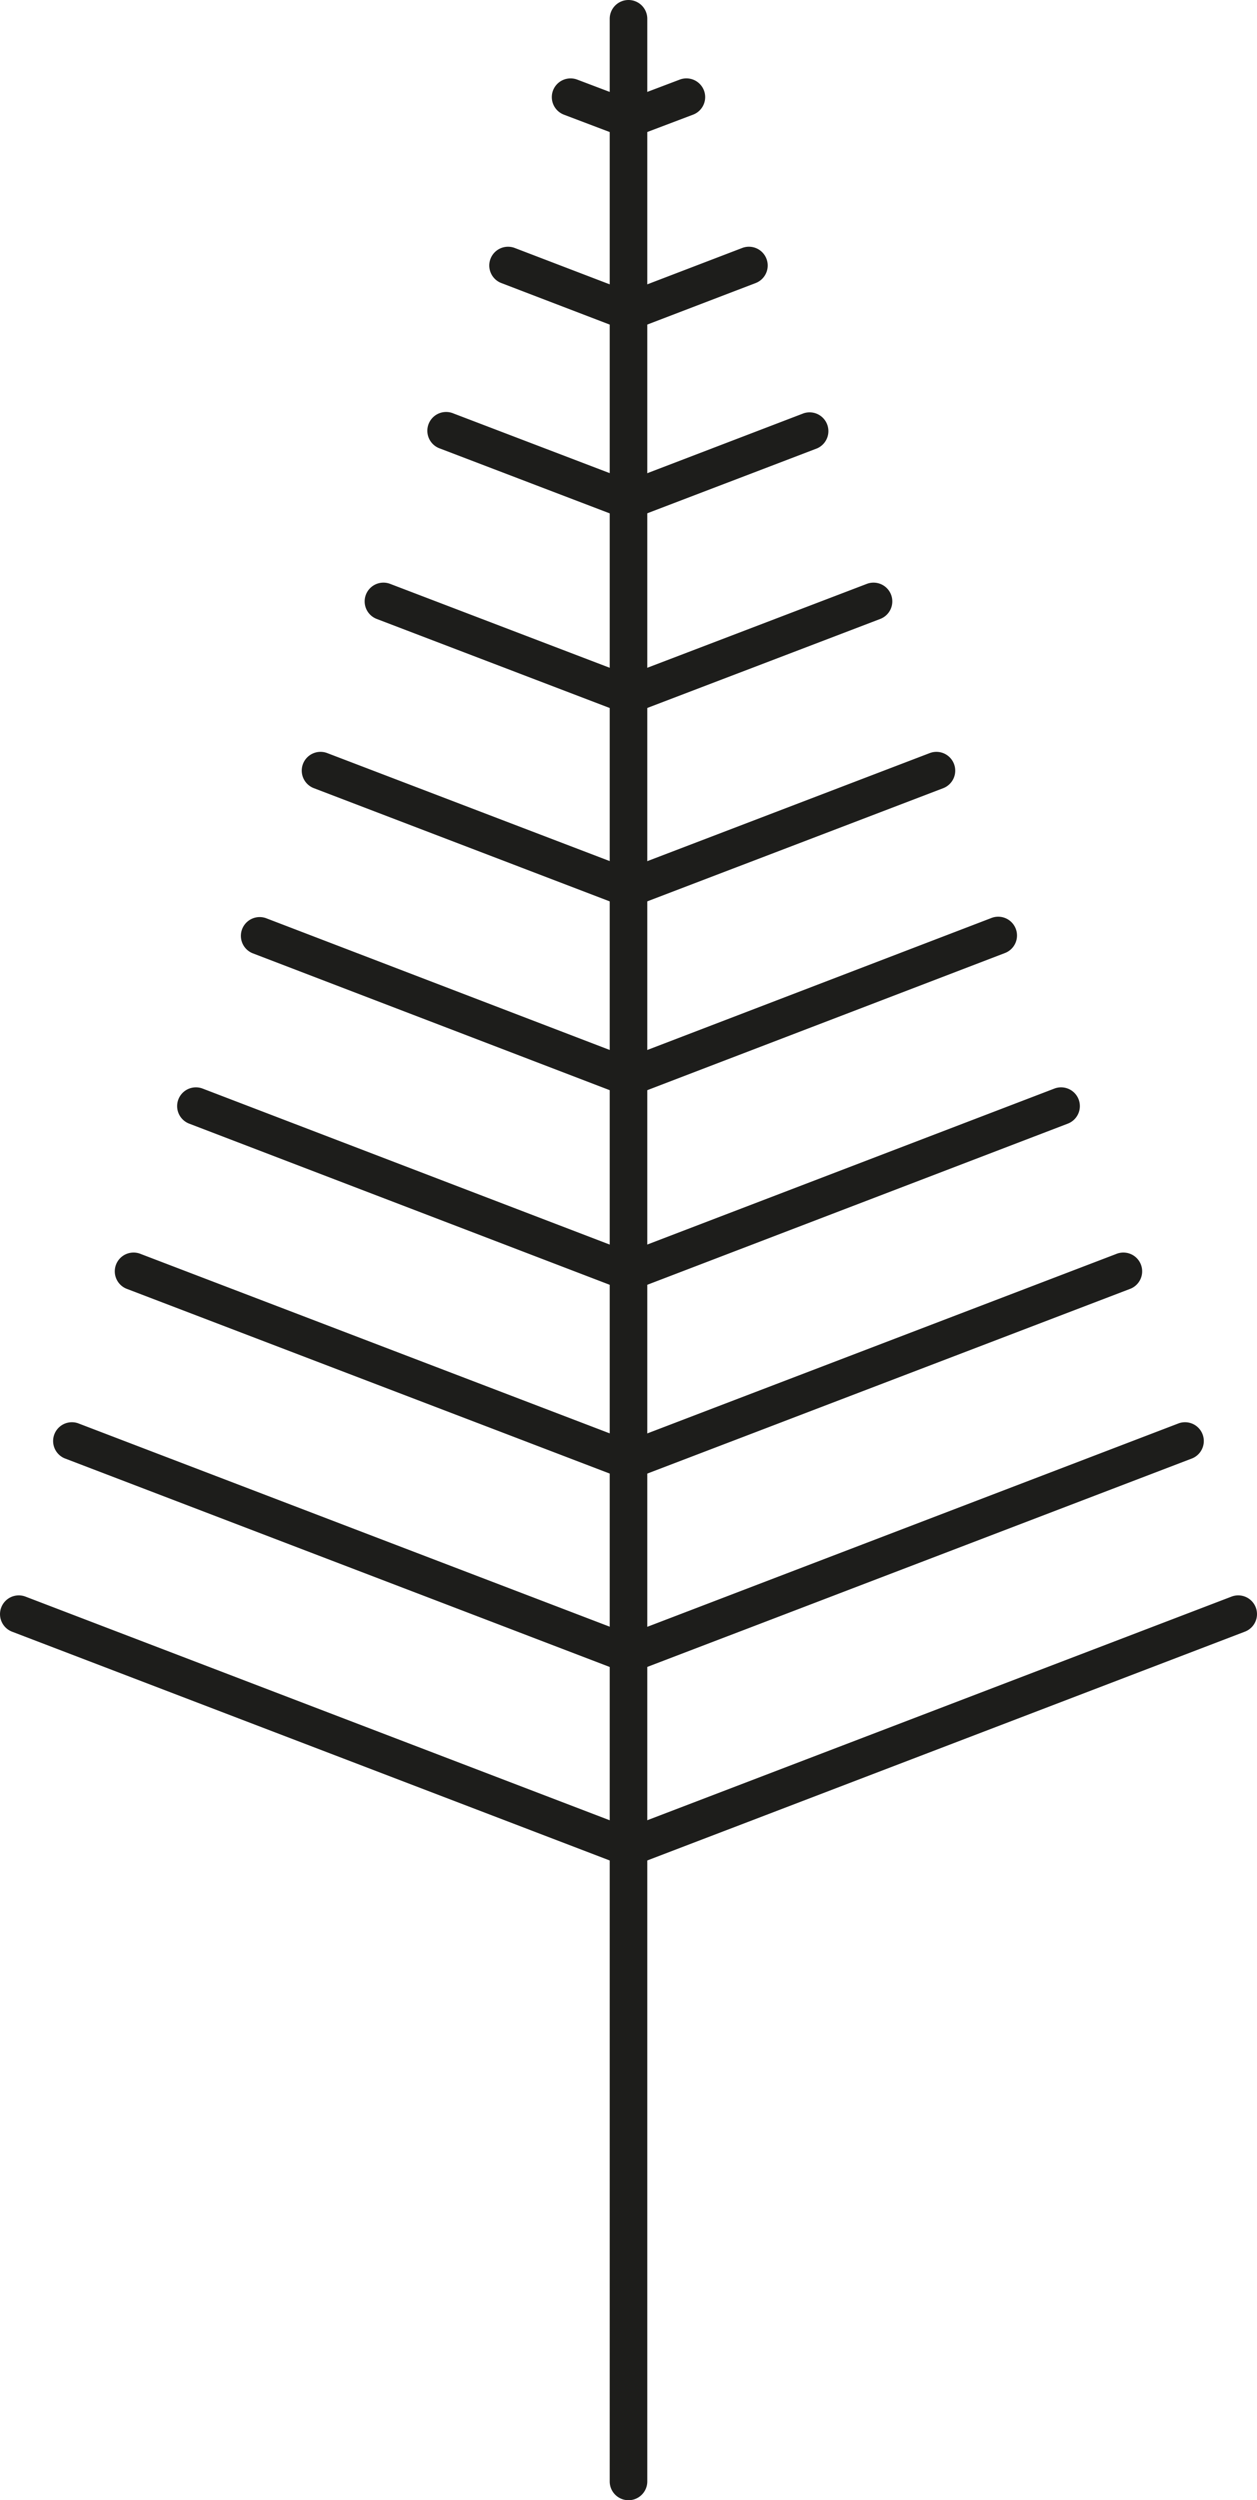
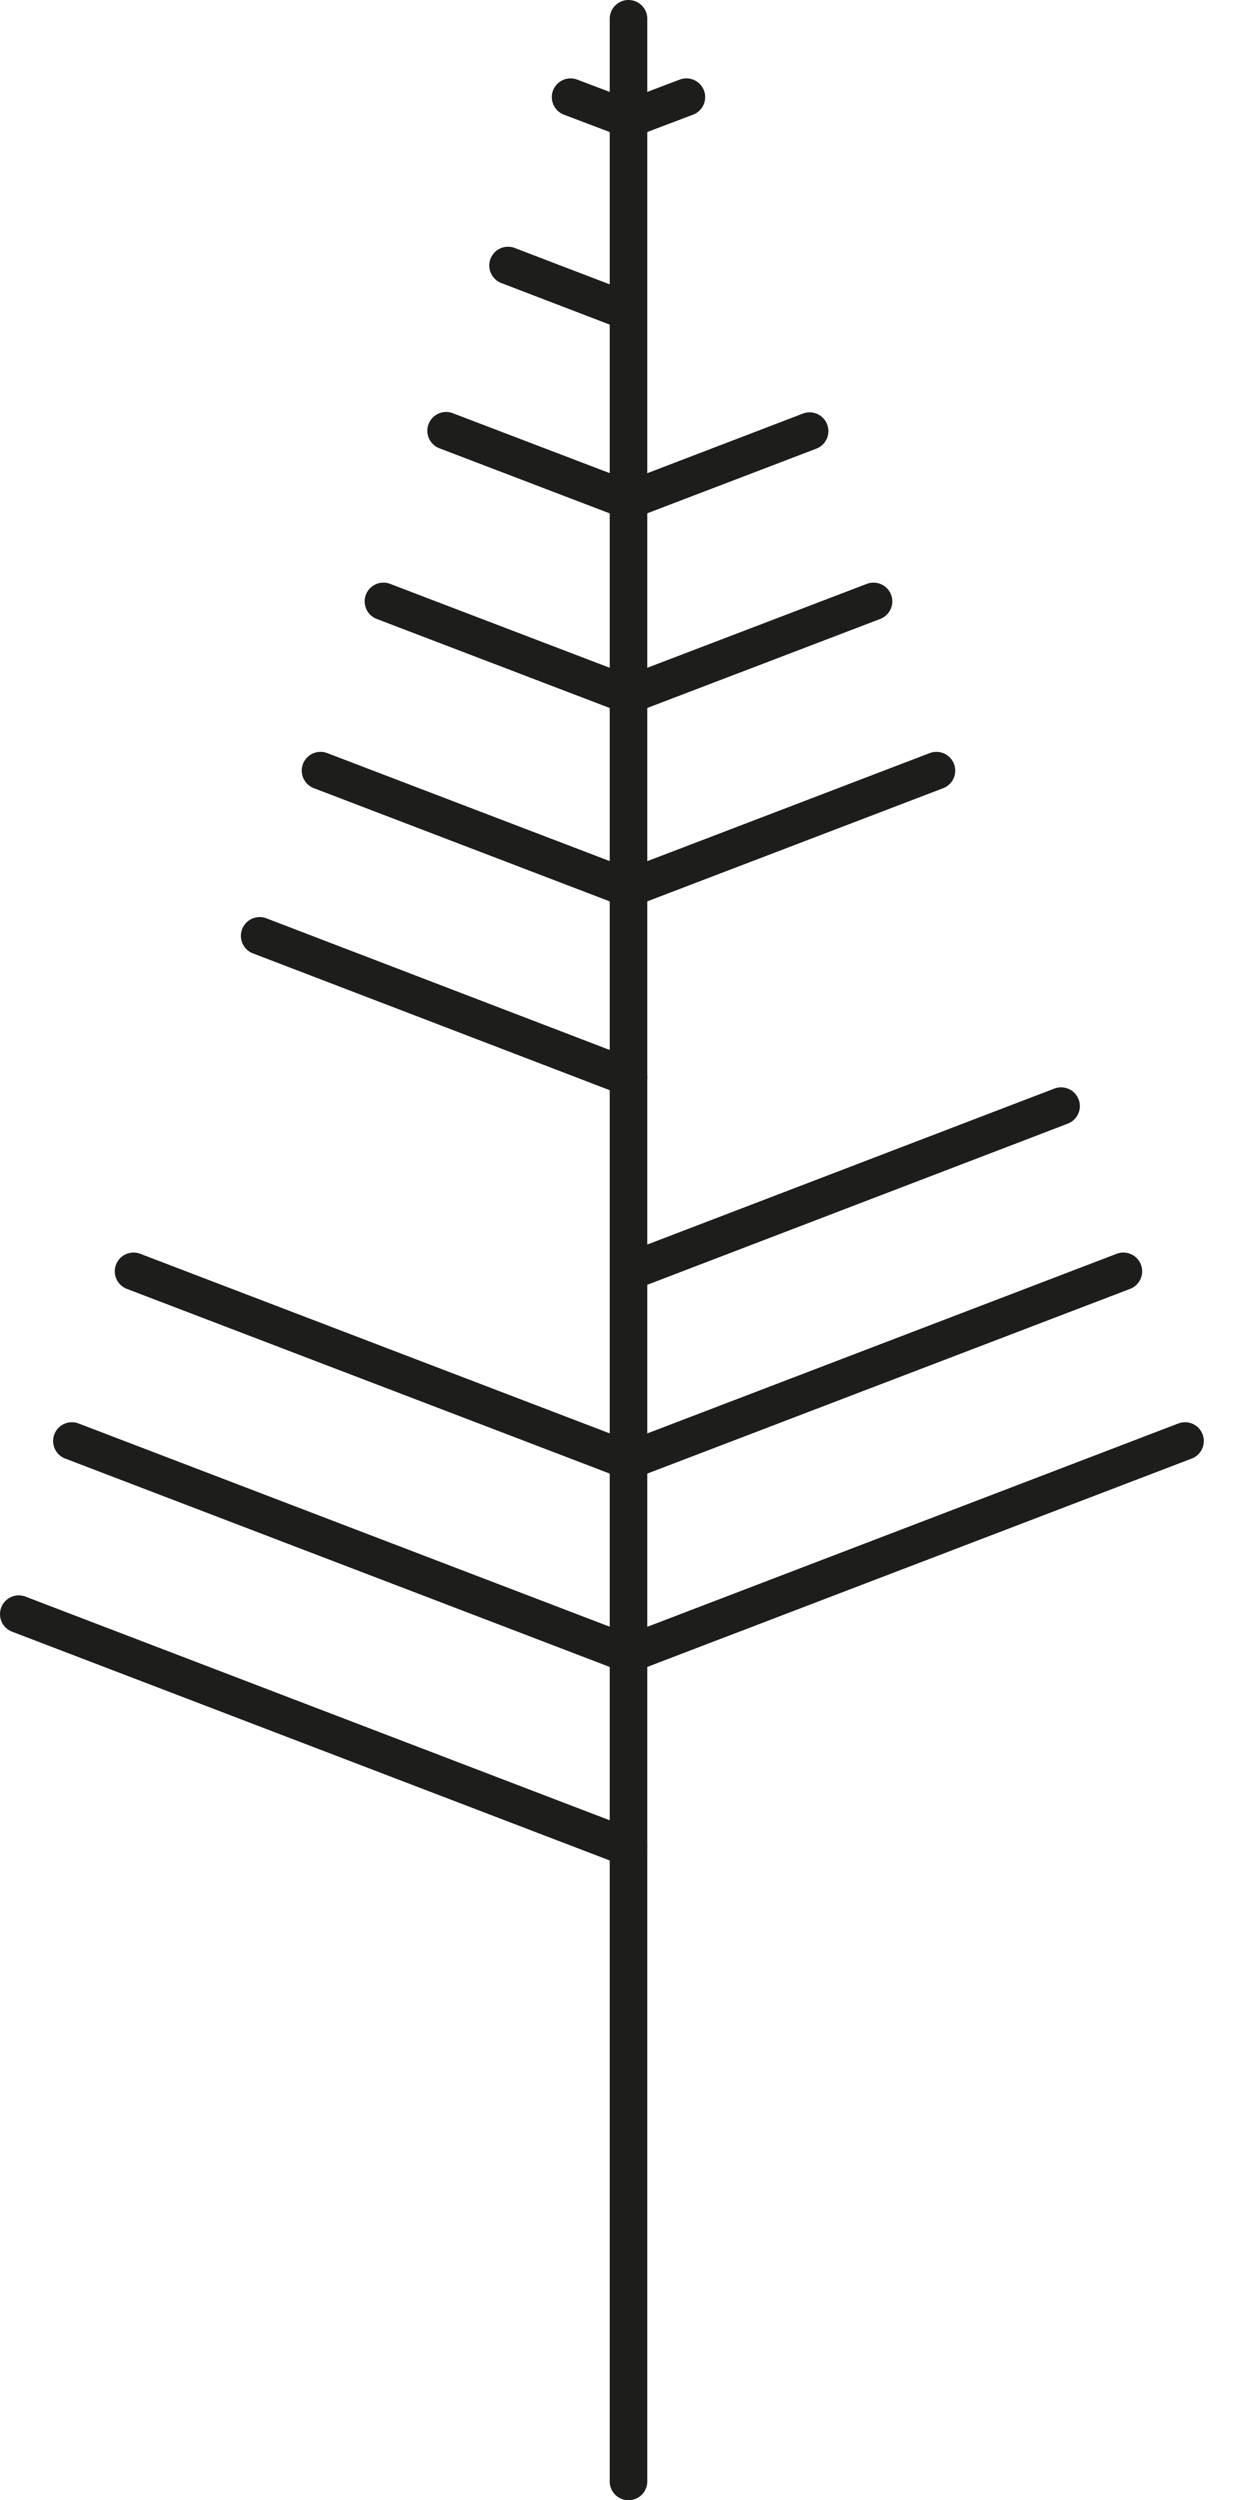
<svg xmlns="http://www.w3.org/2000/svg" width="50.174" height="99.795" viewBox="0 0 50.174 99.795">
  <g transform="translate(0.25 0.25)">
    <path d="M0,99.045a.75.75,0,0,1-.75-.75V0A.75.75,0,0,1,0-.75.75.75,0,0,1,.75,0V98.295A.75.75,0,0,1,0,99.045Z" transform="translate(24.837 0.5)" fill="#1d1d1b" />
-     <path d="M0,10.066a.75.75,0,0,1-.7-.482.75.75,0,0,1,.432-.969L24.069-.7a.75.75,0,0,1,.969.432A.75.75,0,0,1,24.6.7L.268,10.016A.748.748,0,0,1,0,10.066Z" transform="translate(24.837 64.178)" fill="#1d1d1b" />
    <path d="M15.129,43.887a.75.75,0,0,1-.181-1.478l.012,0,.368-.153L37.1,33.92a.75.75,0,0,1,.536,1.4l-21.765,8.33-.441.184-.121.03A.752.752,0,0,1,15.129,43.887Z" transform="translate(9.707 22.638)" fill="#1d1d1b" />
    <path d="M15.129,38.862a.75.75,0,0,1-.181-1.478l.012,0,.368-.153L34.591,29.86a.75.75,0,1,1,.536,1.4L15.874,38.626l-.441.184-.121.03A.752.752,0,0,1,15.129,38.862Z" transform="translate(9.707 19.944)" fill="#1d1d1b" />
    <path d="M0,7.188a.75.75,0,0,1-.7-.482.75.75,0,0,1,.432-.969L16.533-.7a.75.75,0,0,1,.969.432A.75.75,0,0,1,17.069.7L.268,7.138A.748.748,0,0,1,0,7.188Z" transform="translate(25.302 43.9)" fill="#1d1d1b" />
-     <path d="M15.129,28.906a.75.75,0,0,1-.181-1.478l.012,0,.367-.153L29.6,21.8a.75.75,0,1,1,.537,1.4L15.874,28.669l-.441.184-.121.03A.752.752,0,0,1,15.129,28.906Z" transform="translate(9.707 14.597)" fill="#1d1d1b" />
    <path d="M0,5.275a.75.75,0,0,1-.7-.482.75.75,0,0,1,.433-.968L11.559-.7a.75.75,0,0,1,.968.433A.75.75,0,0,1,12.1.7L.268,5.225A.748.748,0,0,1,0,5.275Z" transform="translate(25.302 30.509)" fill="#1d1d1b" />
    <path d="M0,4.31a.75.75,0,0,1-.7-.482.75.75,0,0,1,.433-.968L9.048-.7a.75.75,0,0,1,.968.433A.75.75,0,0,1,9.583.7L.268,4.26A.748.748,0,0,1,0,4.31Z" transform="translate(25.302 23.755)" fill="#1d1d1b" />
    <path d="M15.129,13.918a.75.75,0,0,1-.181-1.478l.012,0,.368-.153,6.787-2.6a.75.75,0,0,1,.536,1.4l-6.776,2.591-.441.184-.121.03A.752.752,0,0,1,15.129,13.918Z" transform="translate(9.707 6.562)" fill="#1d1d1b" />
-     <path d="M0,2.414a.75.75,0,0,1-.7-.482A.75.75,0,0,1-.268.963L4.073-.7a.75.75,0,0,1,.969.432A.75.75,0,0,1,4.61.7L.268,2.364A.748.748,0,0,1,0,2.414Z" transform="translate(25.302 10.348)" fill="#1d1d1b" />
    <path d="M0,1.449A.75.75,0,0,1-.7.964.75.75,0,0,1-.265,0L1.581-.7a.75.75,0,0,1,.967.436A.75.75,0,0,1,2.112.7L.265,1.4A.748.748,0,0,1,0,1.449Z" transform="translate(25.302 3.627)" fill="#1d1d1b" />
    <path d="M24.337,10.066a.748.748,0,0,1-.268-.05L-.268.7A.75.75,0,0,1-.7-.268.75.75,0,0,1,.268-.7L24.6,8.615a.75.75,0,0,1-.268,1.451Z" transform="translate(0.5 64.178)" fill="#1d1d1b" />
-     <path d="M24,43.887a.751.751,0,0,1-.182-.023l-.121-.03-.441-.184L1.492,35.32a.75.75,0,0,1,.536-1.4l21.8,8.342.359.148A.75.75,0,0,1,24,43.887Z" transform="translate(0.836 22.638)" fill="#1d1d1b" />
+     <path d="M24,43.887a.751.751,0,0,1-.182-.023L1.492,35.32a.75.75,0,0,1,.536-1.4l21.8,8.342.359.148A.75.75,0,0,1,24,43.887Z" transform="translate(0.836 22.638)" fill="#1d1d1b" />
    <path d="M23,38.862a.751.751,0,0,1-.182-.023l-.121-.03-.441-.184L3,31.26a.75.75,0,1,1,.536-1.4l19.284,7.377.359.148A.75.75,0,0,1,23,38.862Z" transform="translate(1.838 19.944)" fill="#1d1d1b" />
-     <path d="M16.8,7.188a.748.748,0,0,1-.268-.05L-.268.7A.75.75,0,0,1-.7-.268.75.75,0,0,1,.268-.7l16.8,6.438A.75.75,0,0,1,16.8,7.188Z" transform="translate(7.57 43.9)" fill="#1d1d1b" />
    <path d="M21.009,28.906a.751.751,0,0,1-.182-.023l-.121-.03-.441-.184L6,23.2a.75.75,0,0,1,.537-1.4l14.293,5.481.359.148a.75.75,0,0,1-.181,1.478Z" transform="translate(3.828 14.597)" fill="#1d1d1b" />
    <path d="M11.827,5.275a.748.748,0,0,1-.268-.05L-.268.7A.75.75,0,0,1-.7-.268.75.75,0,0,1,.268-.7L12.1,3.824a.75.75,0,0,1-.268,1.451Z" transform="translate(12.544 30.509)" fill="#1d1d1b" />
    <path d="M9.315,4.31a.748.748,0,0,1-.268-.05L-.268.7A.75.75,0,0,1-.7-.268.75.75,0,0,1,.268-.7l9.315,3.56A.75.75,0,0,1,9.315,4.31Z" transform="translate(15.055 23.755)" fill="#1d1d1b" />
    <path d="M18.023,13.918a.751.751,0,0,1-.182-.023l-.121-.03-.441-.184L10.5,11.091a.75.75,0,1,1,.536-1.4l6.808,2.6.359.148a.75.75,0,0,1-.181,1.478Z" transform="translate(6.814 6.562)" fill="#1d1d1b" />
    <path d="M4.342,2.414a.748.748,0,0,1-.268-.05L-.268.7A.75.75,0,0,1-.7-.268.75.75,0,0,1,.268-.7L4.61.963a.75.75,0,0,1-.268,1.451Z" transform="translate(20.029 10.348)" fill="#1d1d1b" />
    <path d="M1.846,1.449A.748.748,0,0,1,1.581,1.4L-.265.7A.75.75,0,0,1-.7-.265.75.75,0,0,1,.265-.7L2.112,0a.75.75,0,0,1-.266,1.452Z" transform="translate(22.524 3.627)" fill="#1d1d1b" />
  </g>
</svg>